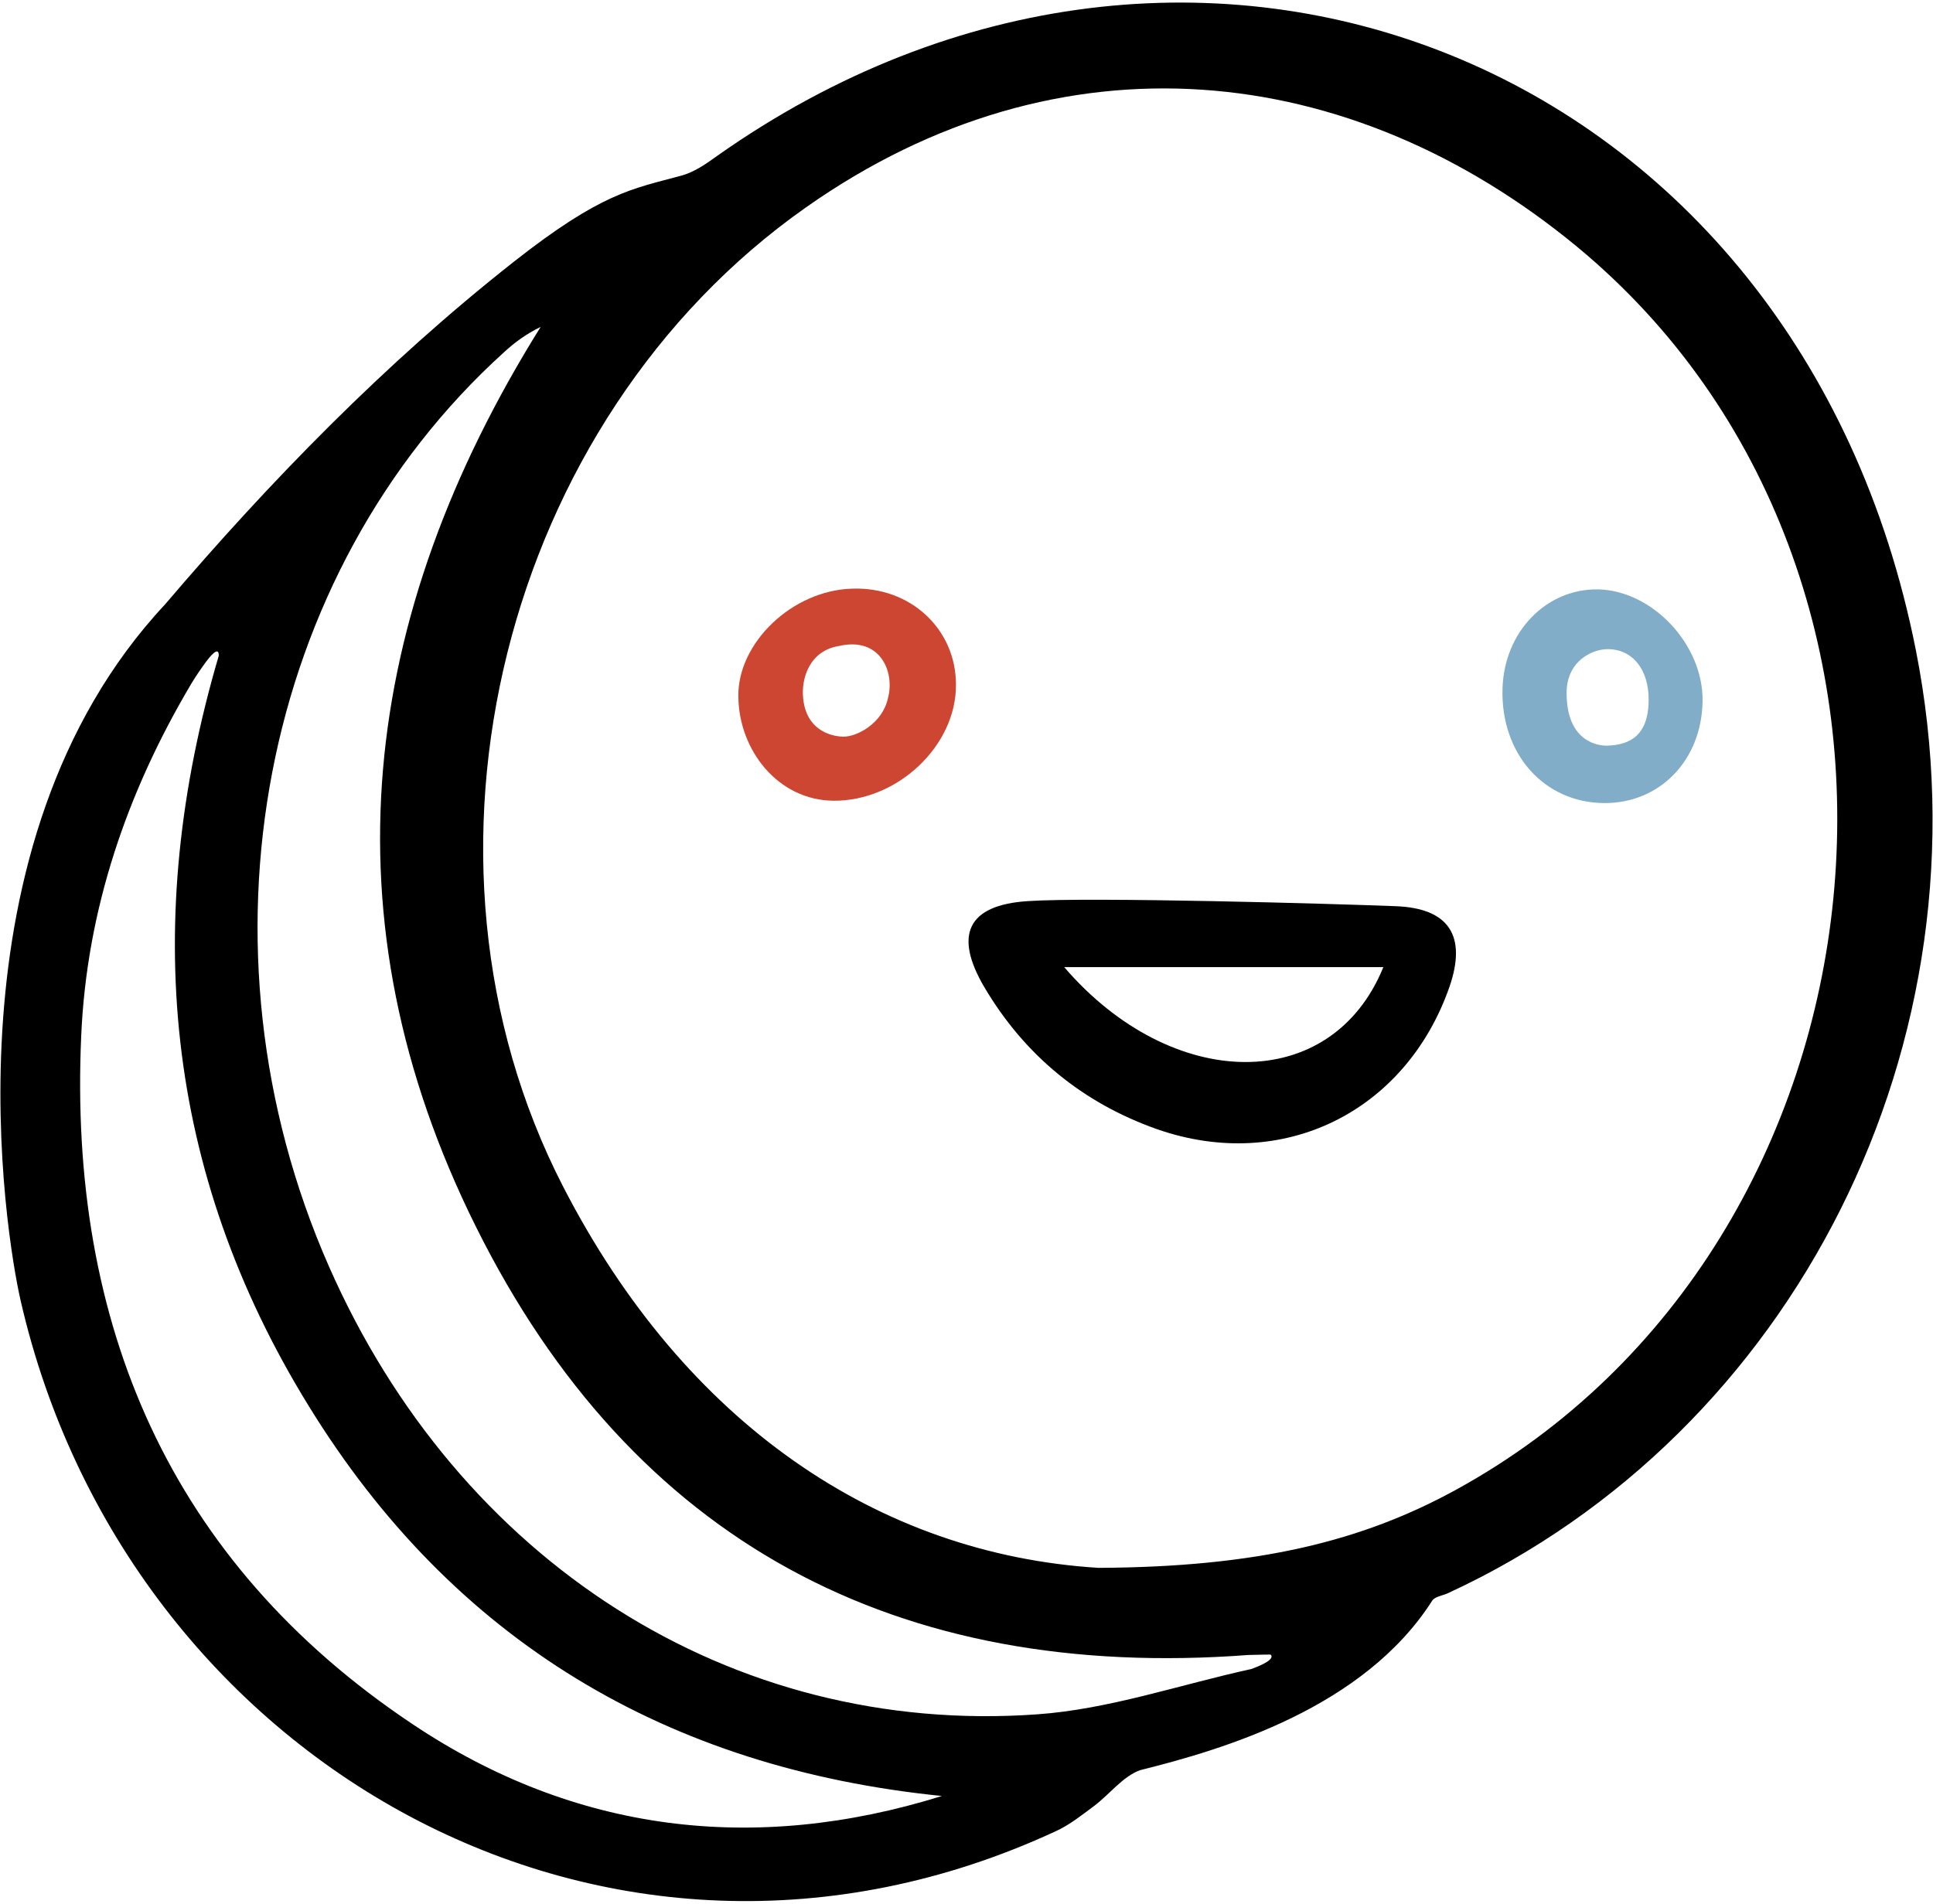
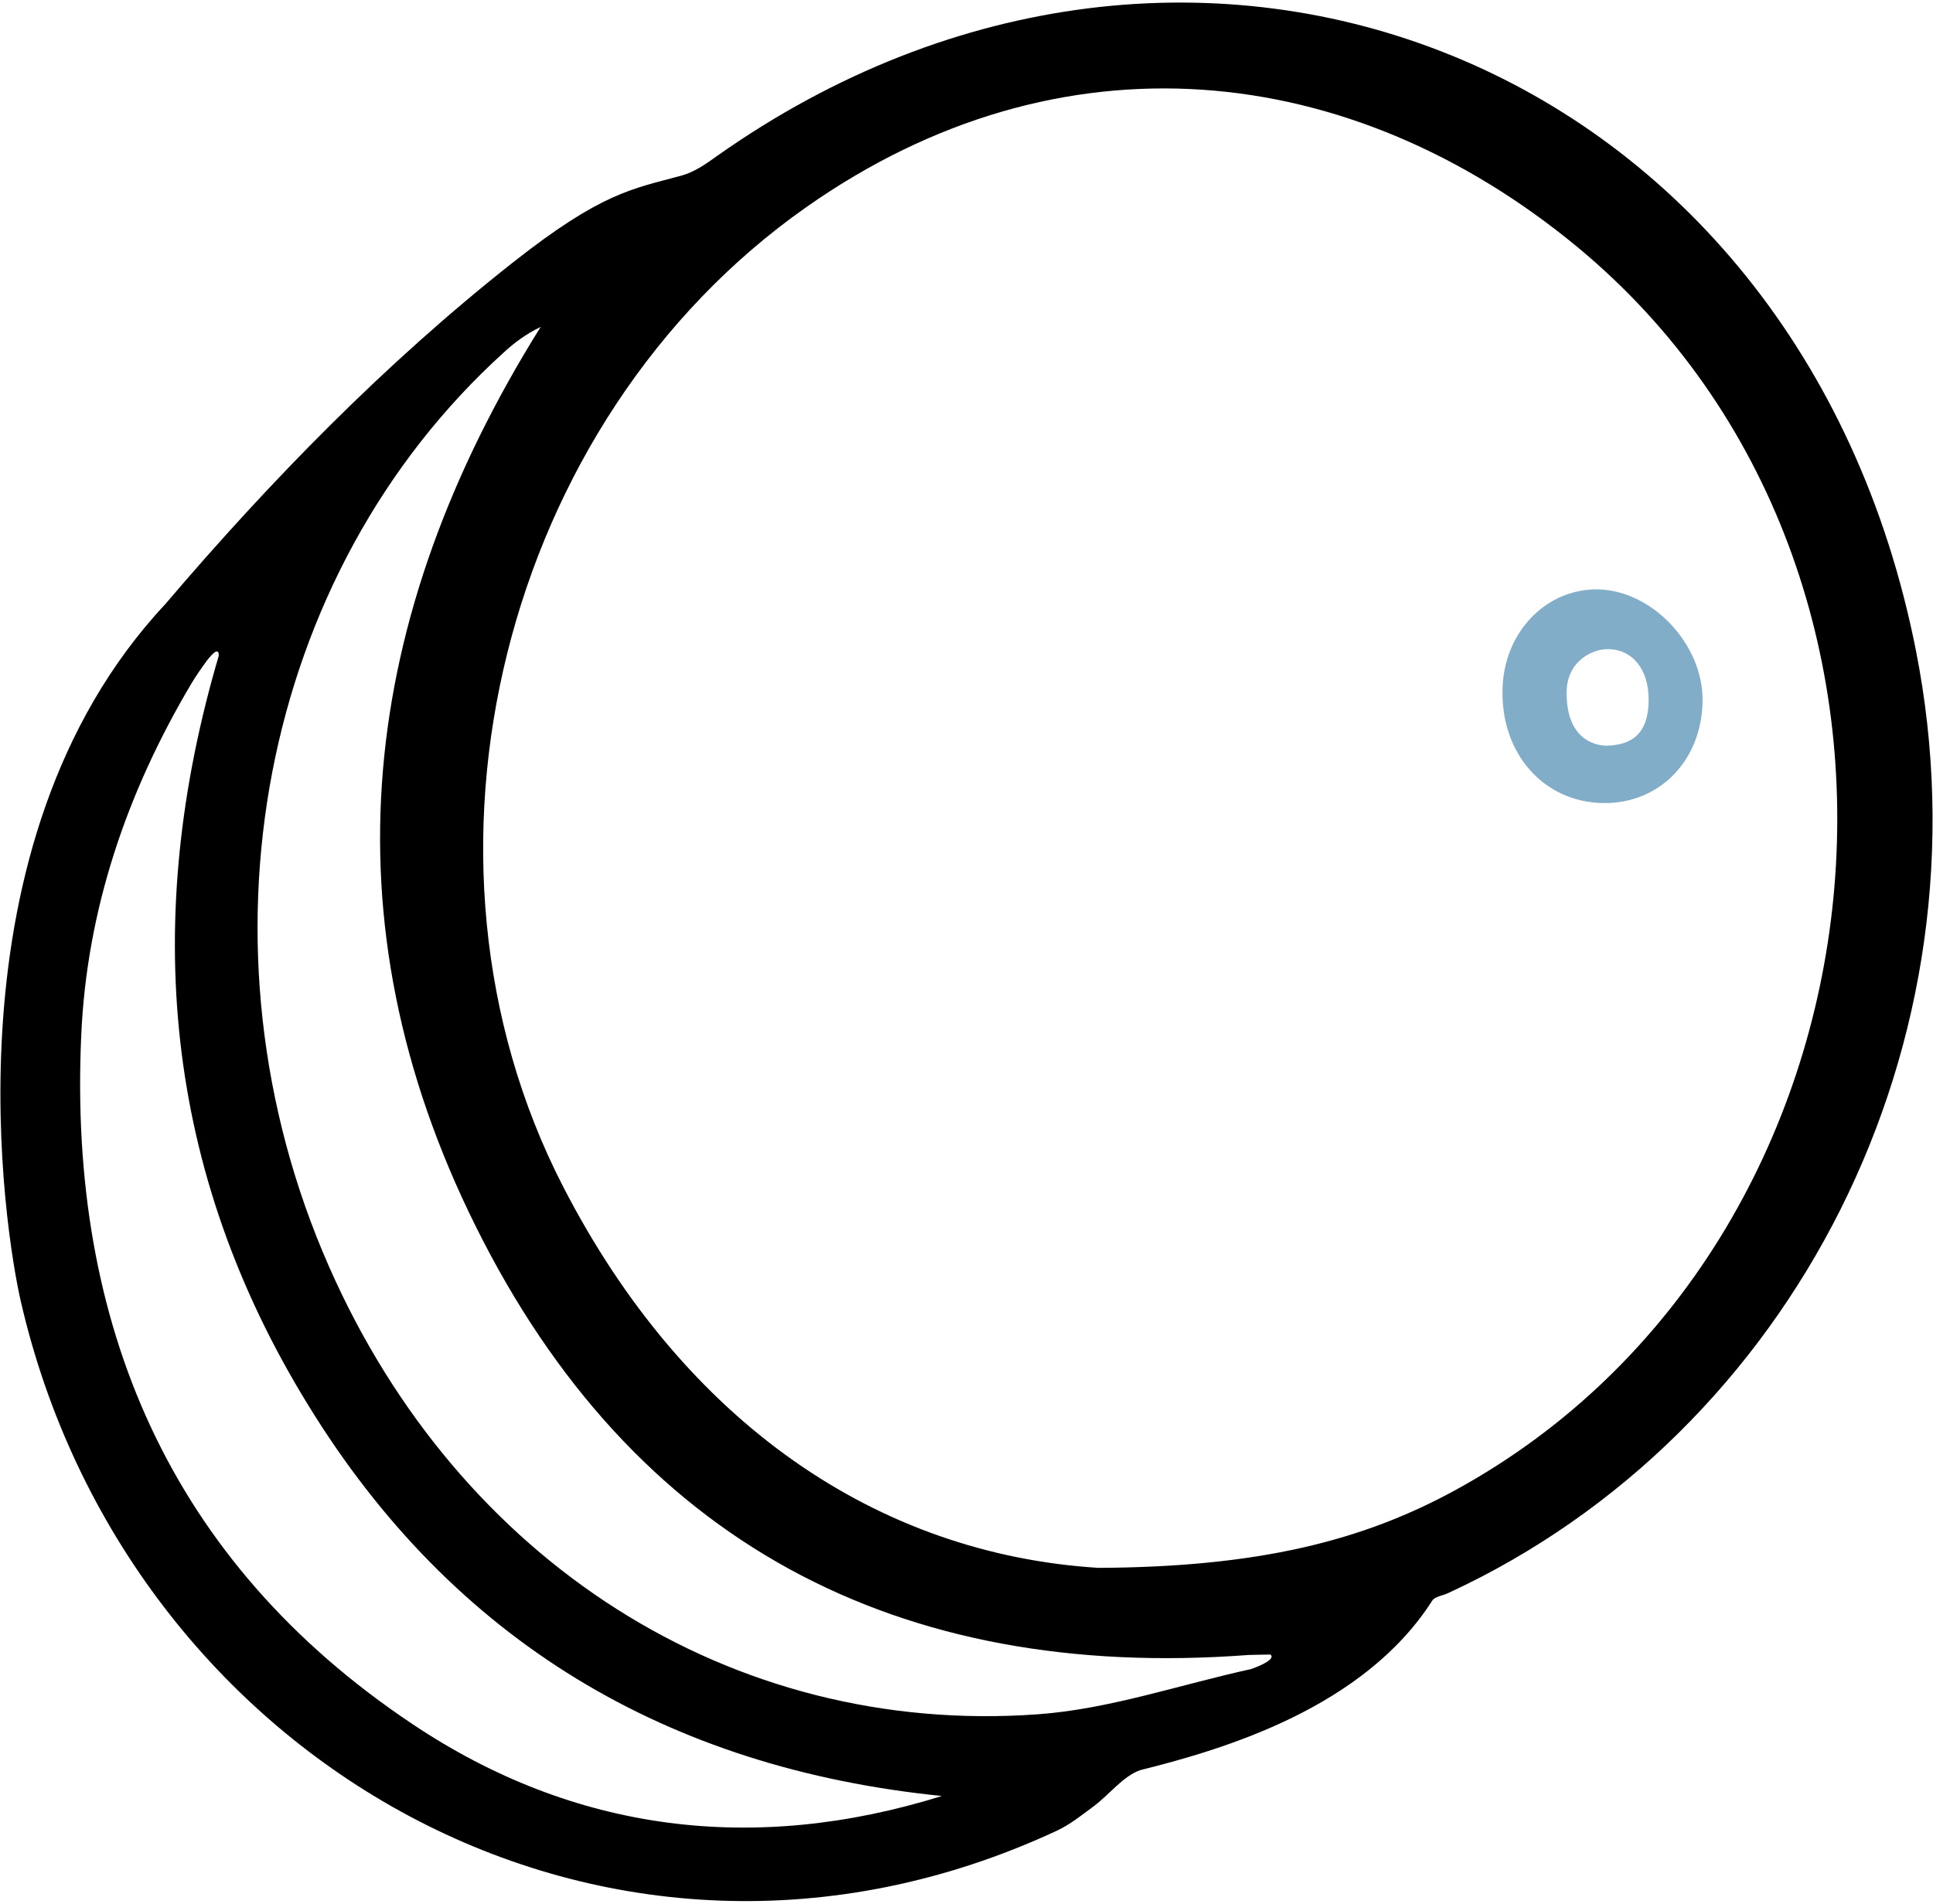
<svg xmlns="http://www.w3.org/2000/svg" width="67" height="66" viewBox="0 0 67 66" fill="none">
  <path d="M5.726 20.948C9.369 16.669 13.364 12.579 17.778 9.099C20.852 6.675 21.909 6.553 23.601 6.093C24.062 5.971 24.468 5.686 24.861 5.402C41.341 -6.23 62.344 2.017 66.407 22.546C69.101 36.169 62.154 49.697 50.211 55.222C50.021 55.317 49.737 55.344 49.642 55.493C47.272 59.203 42.451 60.639 39.513 61.37C38.917 61.587 38.457 62.209 37.915 62.616C37.495 62.927 37.075 63.266 36.601 63.482C21.069 70.686 4.372 61.045 0.716 45.093C0.201 42.845 -2.06 29.276 5.726 20.948ZM38.077 54.355C43.616 54.328 47.232 53.421 50.468 51.647C66.041 43.102 68.37 19.892 54.666 8.557C46.812 2.071 36.764 0.974 27.935 7.19C17.44 14.57 13.635 29.696 19.512 41.125C23.737 49.345 30.44 53.881 38.077 54.355ZM43.372 57.862C44.049 57.619 44.144 57.443 44.036 57.361C44.036 57.361 43.751 57.361 43.277 57.375C31.09 58.296 21.922 53.448 16.492 42.52C11.184 31.849 12.47 21.368 18.74 11.333C18.239 11.577 17.833 11.875 17.467 12.214C9.017 19.865 6.525 32.824 11.4 43.901C15.896 54.125 25.335 60.192 35.951 59.433C38.443 59.257 40.894 58.404 43.372 57.862ZM7.582 22.735C7.595 22.343 7.229 22.83 7.175 22.898C6.986 23.155 6.796 23.426 6.634 23.697C4.399 27.462 3.004 31.538 2.815 35.911C2.368 45.878 5.862 54.139 14.298 59.772C19.904 63.523 26.134 64.295 32.647 62.264C23.127 61.302 15.707 56.888 10.696 48.735C5.686 40.61 4.887 31.89 7.582 22.735Z" fill="black" />
-   <path d="M48.369 31.416C50.238 31.483 50.847 32.458 50.238 34.219C48.721 38.552 44.455 40.665 40.108 39.148C37.535 38.241 35.518 36.589 34.123 34.232C33.053 32.418 33.527 31.375 35.626 31.24C37.82 31.091 46.324 31.334 48.369 31.416ZM47.949 33.528C44.212 33.528 40.569 33.528 36.886 33.528C40.623 37.875 46.148 37.956 47.949 33.528Z" fill="black" />
-   <path d="M33.135 23.738C33.148 25.85 31.117 27.773 28.896 27.76C26.96 27.746 25.606 25.999 25.592 24.144C25.565 22.289 27.461 20.461 29.546 20.407C31.55 20.339 33.135 21.801 33.135 23.738ZM29.072 22.397C28.07 22.56 27.759 23.508 27.84 24.225C27.948 25.268 28.734 25.525 29.221 25.539C29.682 25.552 30.589 25.092 30.779 24.198C31.022 23.291 30.508 22.059 29.072 22.397Z" fill="#CD4631" />
  <path d="M59.013 24.306C58.986 26.351 57.537 27.854 55.6 27.841C53.515 27.827 52.012 26.134 52.079 23.873C52.133 21.91 53.596 20.393 55.411 20.433C57.293 20.488 59.04 22.356 59.013 24.306ZM57.144 24.252C57.144 23.209 56.589 22.505 55.722 22.505C55.194 22.505 54.3 22.912 54.3 24.022C54.3 25.958 55.722 25.85 55.722 25.85C56.48 25.823 57.144 25.512 57.144 24.252Z" fill="#81ADC8" />
</svg>